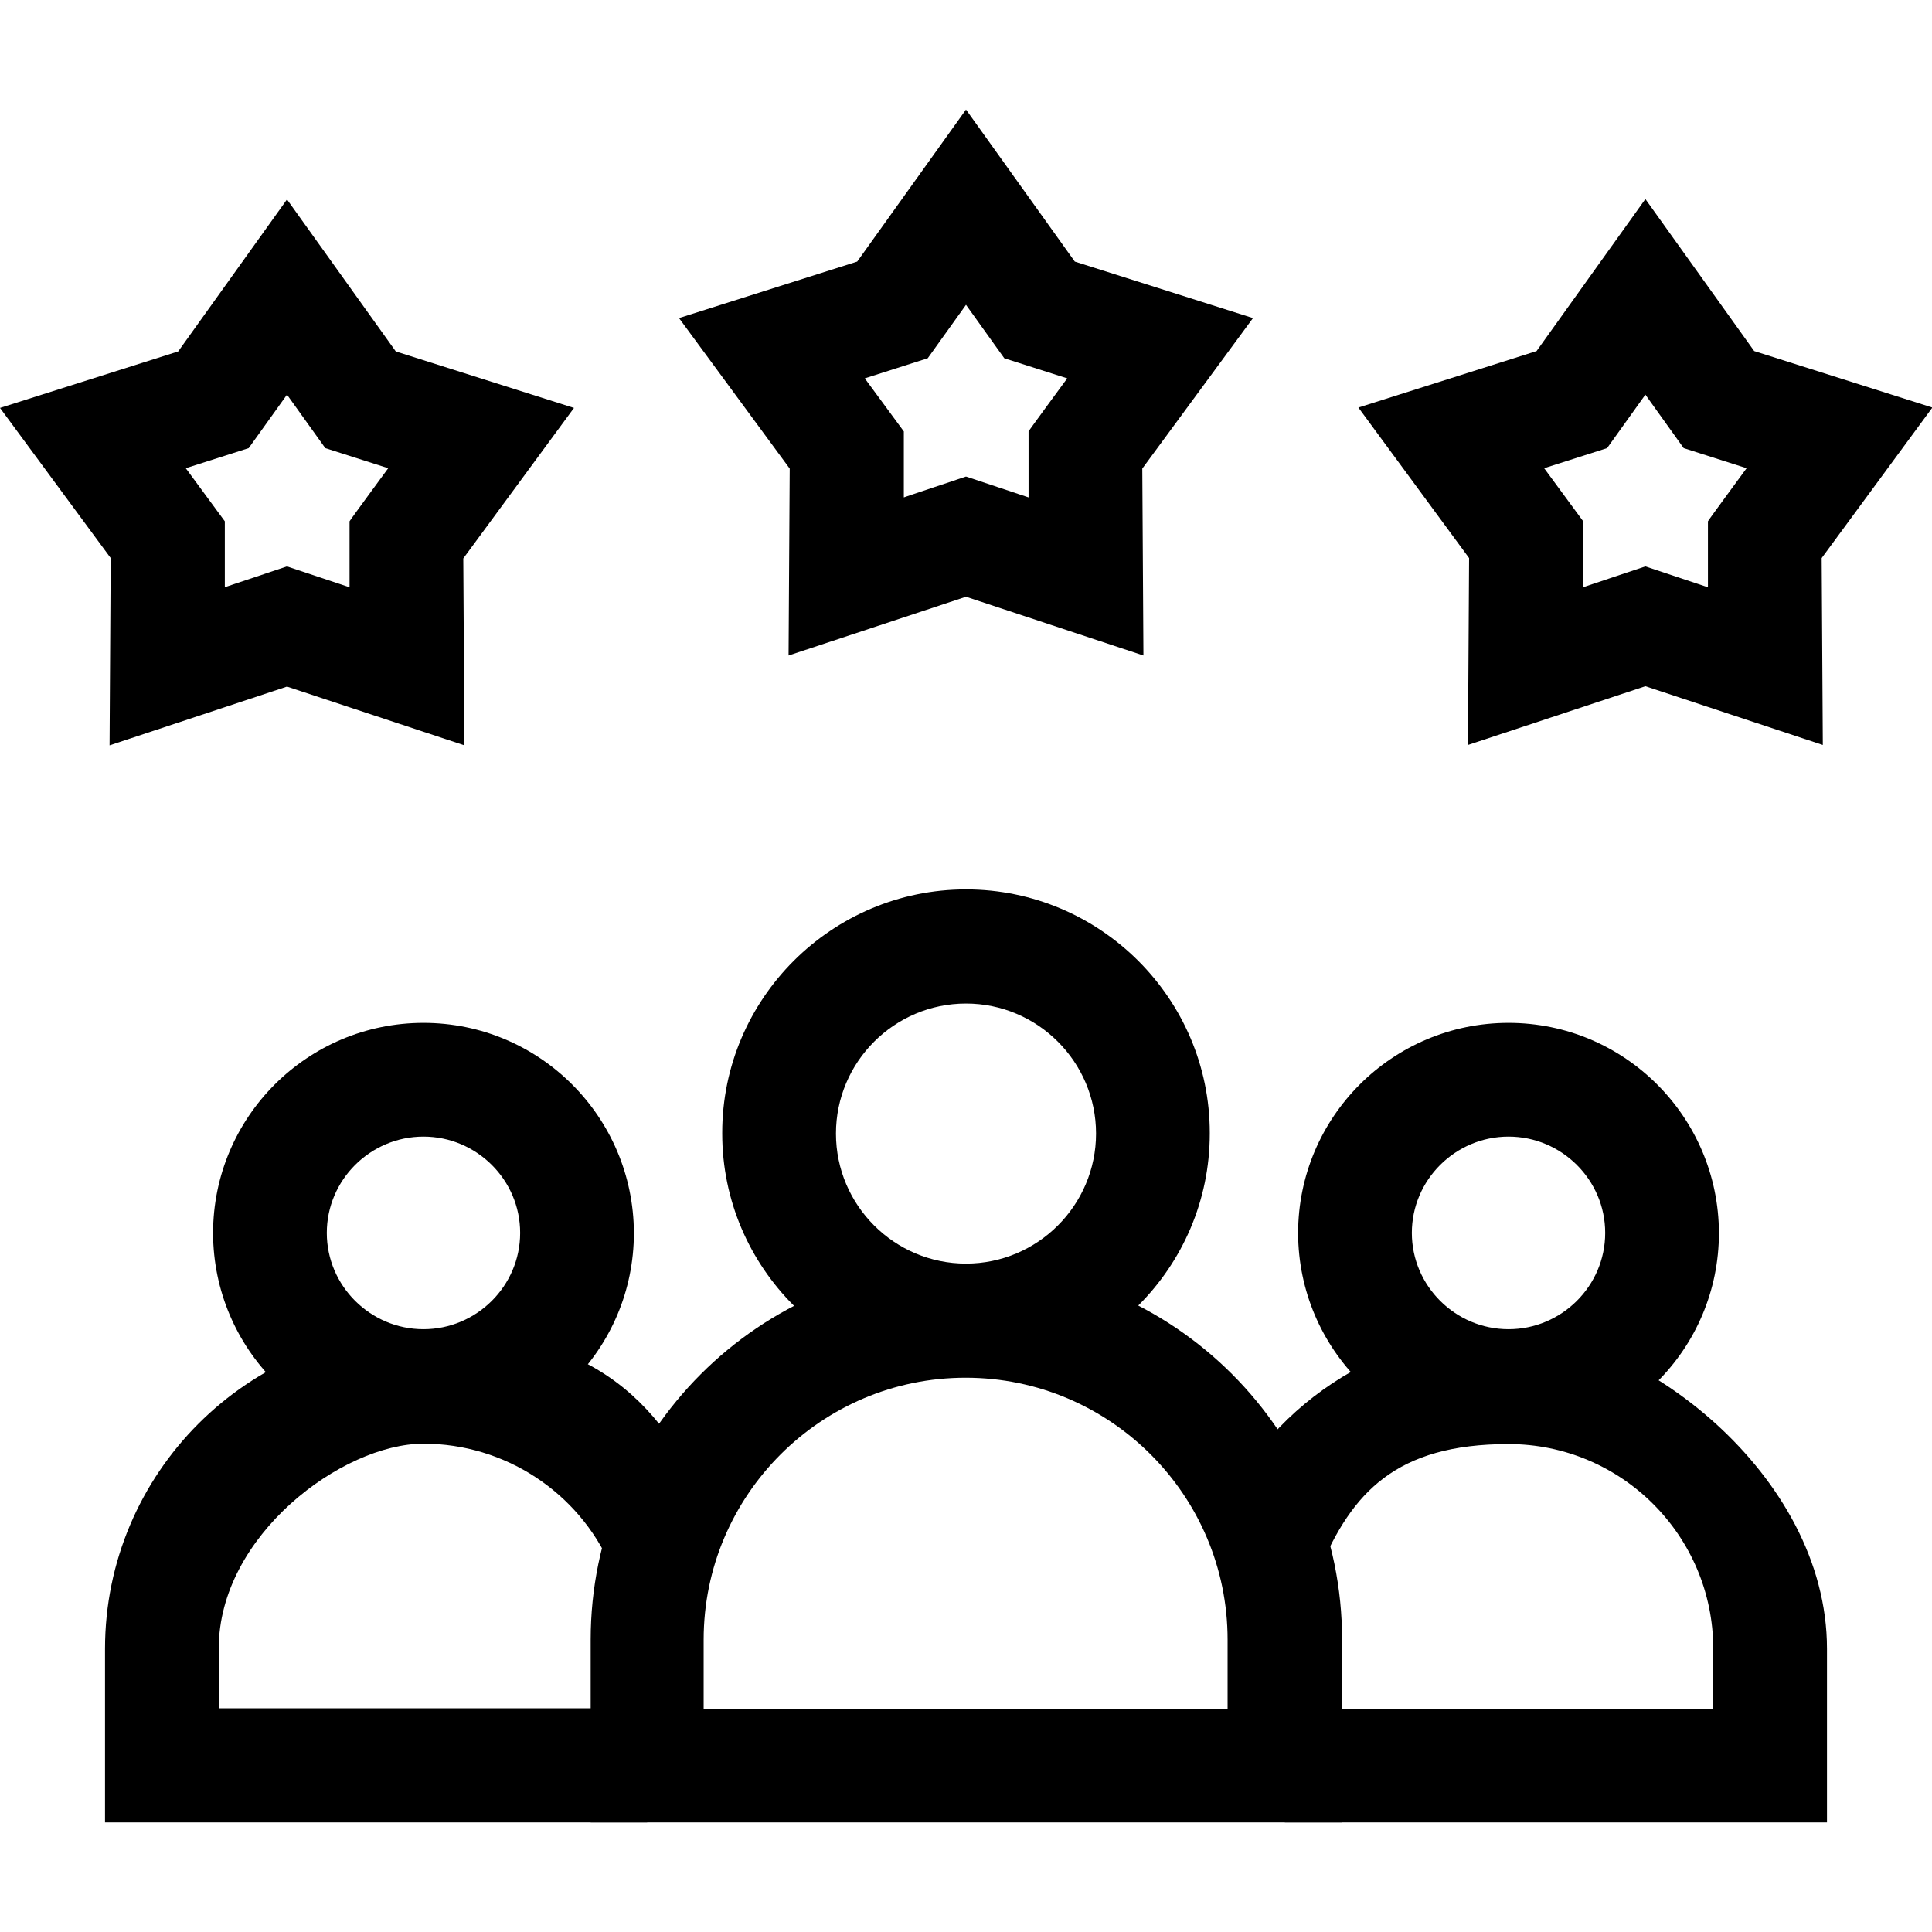
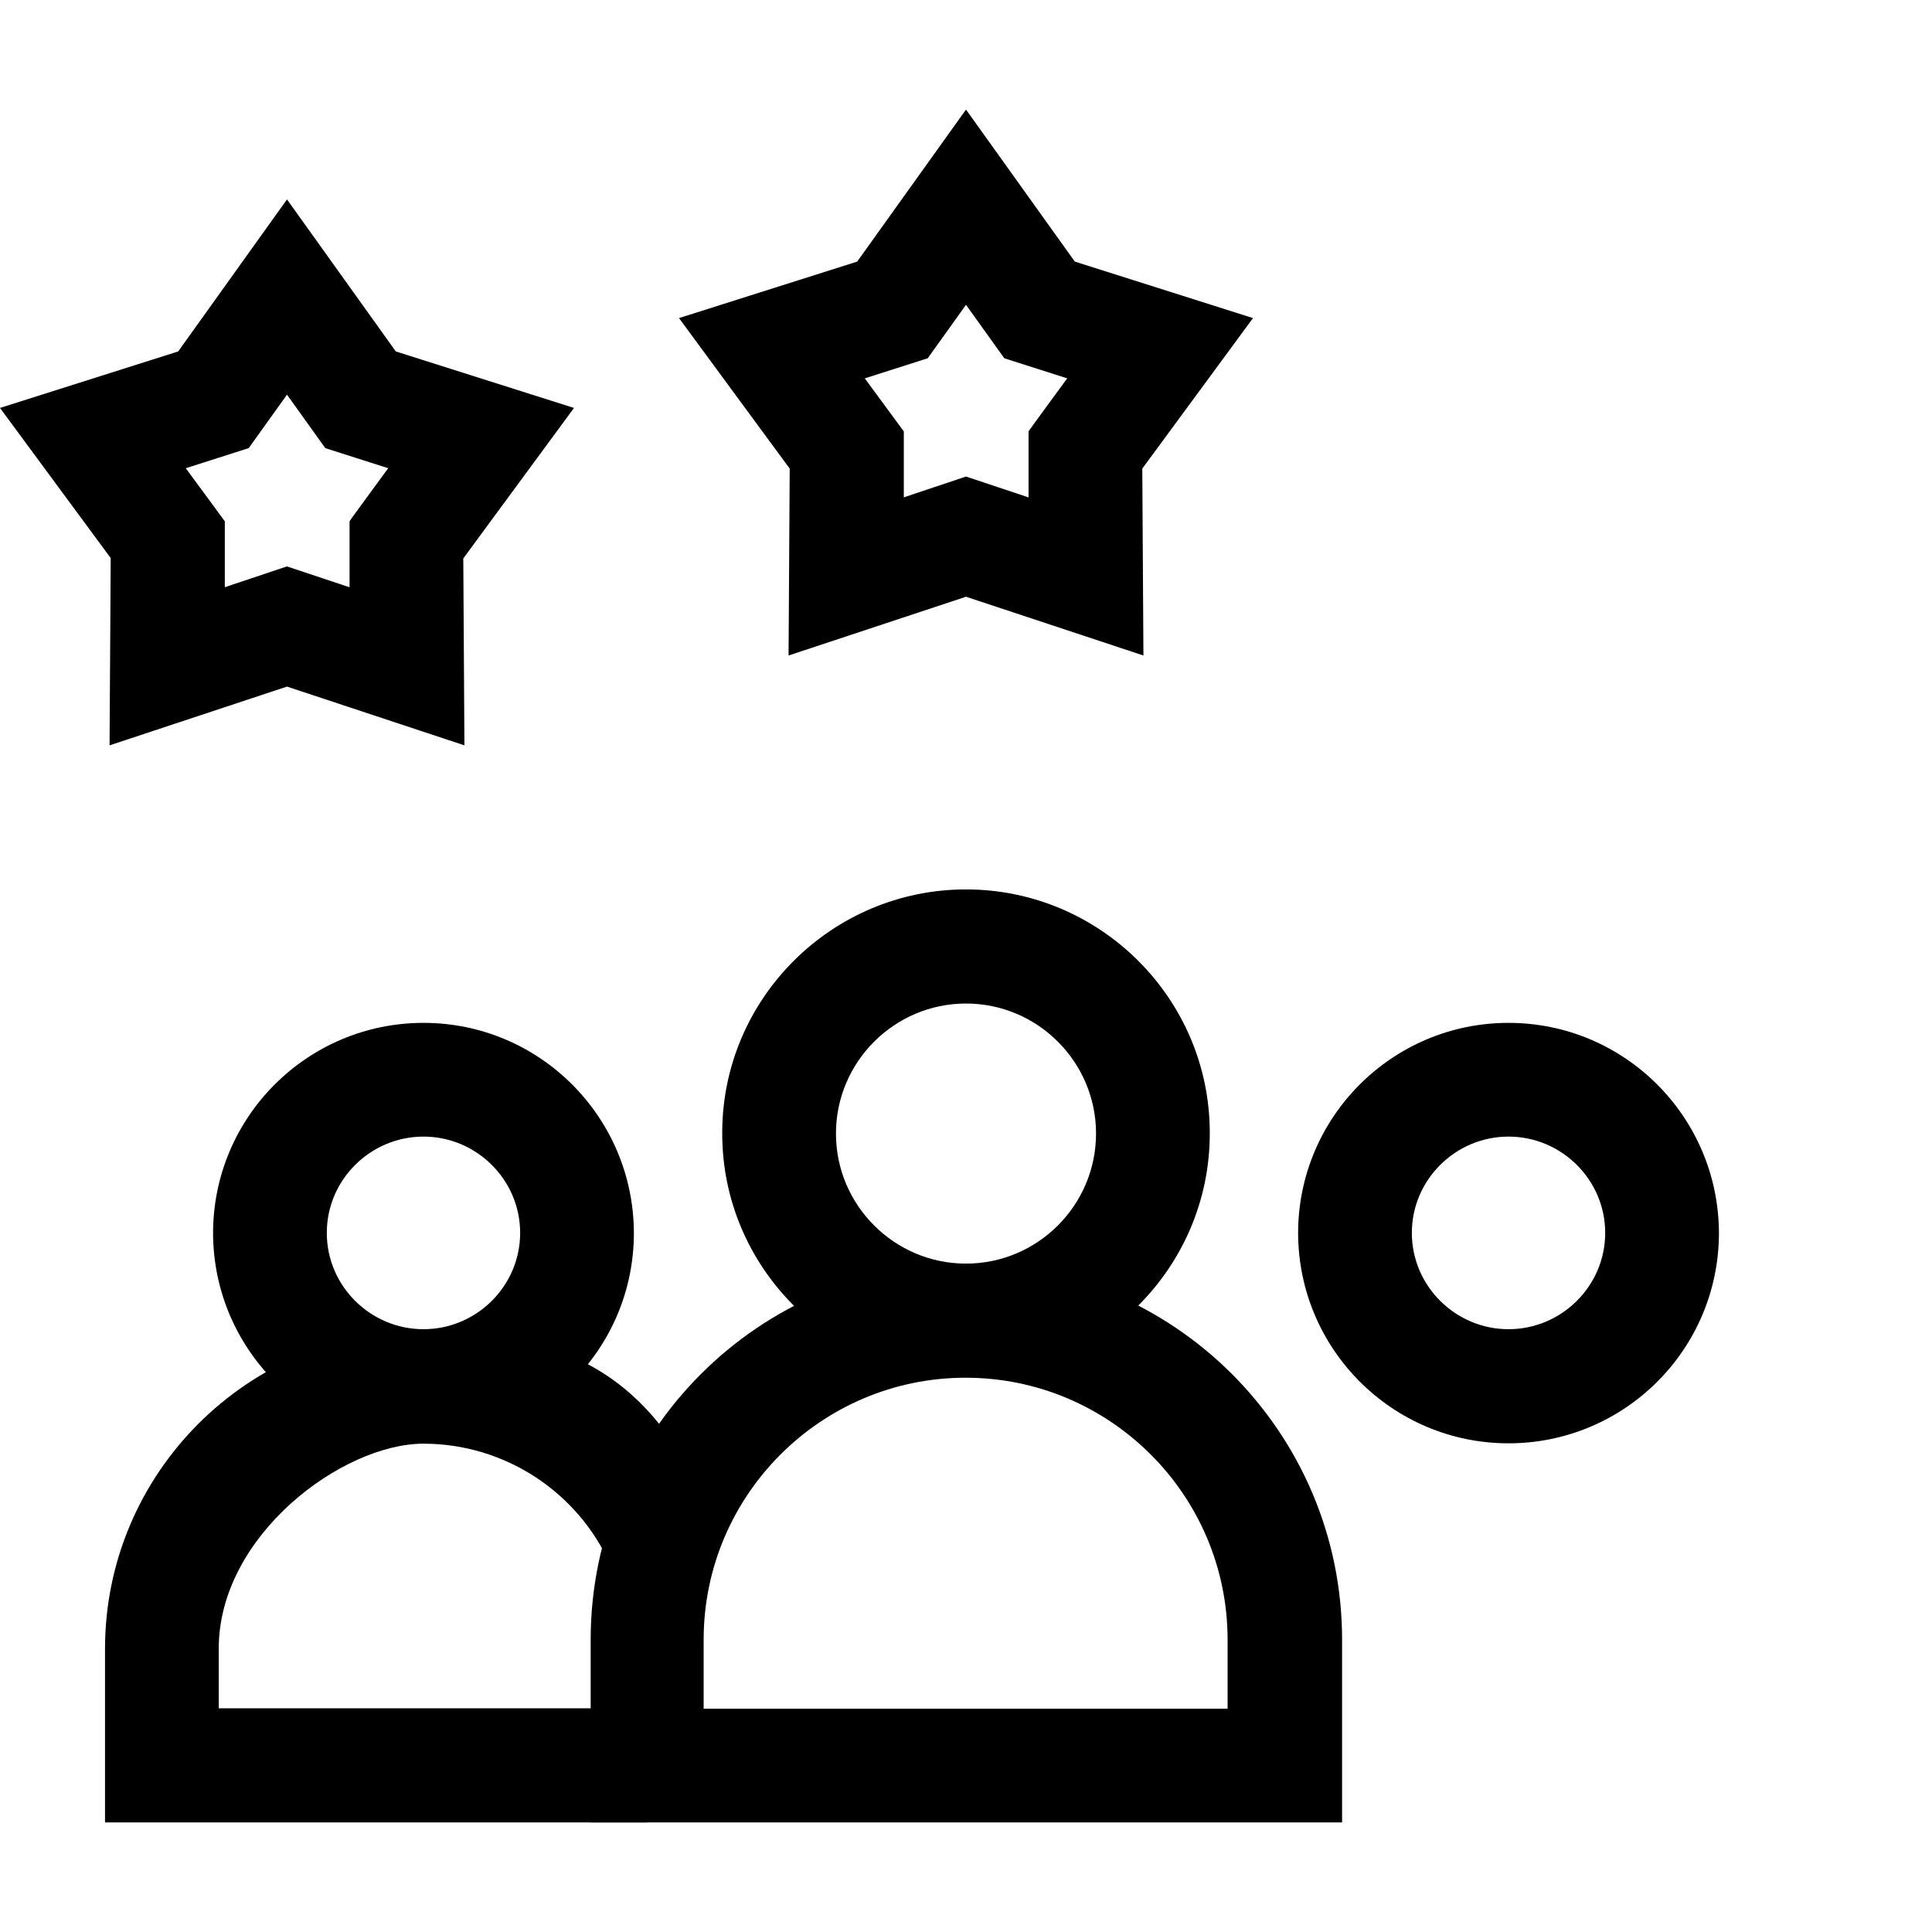
<svg xmlns="http://www.w3.org/2000/svg" id="Capa_1" version="1.1" viewBox="0 0 509.6 509.6">
  <g>
-     <path d="M481.9,480.7h-143v-30h113v-15.8c0-29.8-24.2-54-54-54s-41.3,12.9-49.8,33l-27.6-11.7c13.2-31.2,43.6-51.3,77.4-51.3s84,37.7,84,84v45.8Z" />
-     <path d="M397.9,380.7c-30.6,0-55.4-24.8-55.5-55.4h0c0-30.7,24.9-55.5,55.5-55.5s55.4,24.8,55.5,55.4h0c0,30.7-24.9,55.5-55.5,55.5ZM372.4,325.2c0,14,11.5,25.4,25.5,25.4s25.5-11.4,25.5-25.4c0-14-11.5-25.4-25.5-25.4s-25.5,11.4-25.5,25.4Z" />
+     <path d="M397.9,380.7c-30.6,0-55.4-24.8-55.5-55.4c0-30.7,24.9-55.5,55.5-55.5s55.4,24.8,55.5,55.4h0c0,30.7-24.9,55.5-55.5,55.5ZM372.4,325.2c0,14,11.5,25.4,25.5,25.4s25.5-11.4,25.5-25.4c0-14-11.5-25.4-25.5-25.4s-25.5,11.4-25.5,25.4Z" />
  </g>
  <g>
    <path d="M170.7,480.7H27.7v-45.8c0-46.3,37.7-84,84-84s63.4,19.6,76.8,50l-27.4,12.1c-8.6-19.5-28-32.2-49.4-32.2s-54,24.2-54,54v15.8h113v30Z" />
    <path d="M111.7,380.7c-30.6,0-55.4-24.8-55.5-55.4h0c0-30.7,24.9-55.5,55.5-55.5s55.4,24.8,55.5,55.4h0c0,30.7-24.9,55.5-55.5,55.5ZM86.2,325.2c0,14,11.5,25.4,25.5,25.4s25.5-11.4,25.5-25.4c0-14-11.5-25.4-25.5-25.4s-25.5,11.4-25.5,25.4Z" />
  </g>
  <g>
    <path d="M353.9,480.7h-198.1v-48.2c0-54.6,44.4-99.1,99.1-99.1s99.1,44.4,99.1,99.1v48.2ZM185.7,450.7h138.1v-18.2c0-38.1-31-69.1-69.1-69.1s-69.1,31-69.1,69.1v18.2Z" />
    <path d="M254.8,363.2c-35.4,0-64.3-28.8-64.3-64.2v-.2c0-35.4,28.9-64.2,64.3-64.2s64.3,28.8,64.3,64.2v.2c0,35.4-28.9,64.2-64.3,64.2ZM220.5,299c0,18.9,15.4,34.3,34.3,34.3s34.3-15.4,34.3-34.3c0-18.9-15.4-34.3-34.3-34.3s-34.3,15.4-34.3,34.3Z" />
  </g>
  <path d="M301.6,172.9l-46.8-15.5-46.8,15.5.3-49.3-29.2-39.7,47-14.9,28.7-40.1,28.7,40.1,47,14.9-29.2,39.7.3,49.3ZM228.1,99.8l10.3,14v17.4c-.1,0,16.4-5.5,16.4-5.5l16.5,5.5v-17.4c-.1,0,10.2-14,10.2-14l-16.6-5.3-10.1-14.1-10.1,14.1-16.6,5.3Z" />
  <path d="M28.9,196.5l.3-49.3L0,107.6l47-14.9,28.7-40.1,28.7,40.1,47,14.9-29.2,39.7.3,49.3-46.8-15.5-46.8,15.5ZM75.7,149.4l16.5,5.5v-17.4c-.1,0,10.2-14,10.2-14l-16.6-5.3-10.1-14.1-10.1,14.1-16.6,5.3,10.3,14v17.4c-.1,0,16.4-5.5,16.4-5.5Z" />
-   <path d="M387.2,196.5l.3-49.3-29.2-39.7,47-14.9,28.7-40.1,28.7,40.1,47,14.9-29.2,39.7.3,49.3-46.8-15.5-46.8,15.5ZM434,149.4l16.5,5.5v-17.4c-.1,0,10.2-14,10.2-14l-16.6-5.3-10.1-14.1-10.1,14.1-16.6,5.3,10.3,14v17.4c-.1,0,16.4-5.5,16.4-5.5Z" />
</svg>